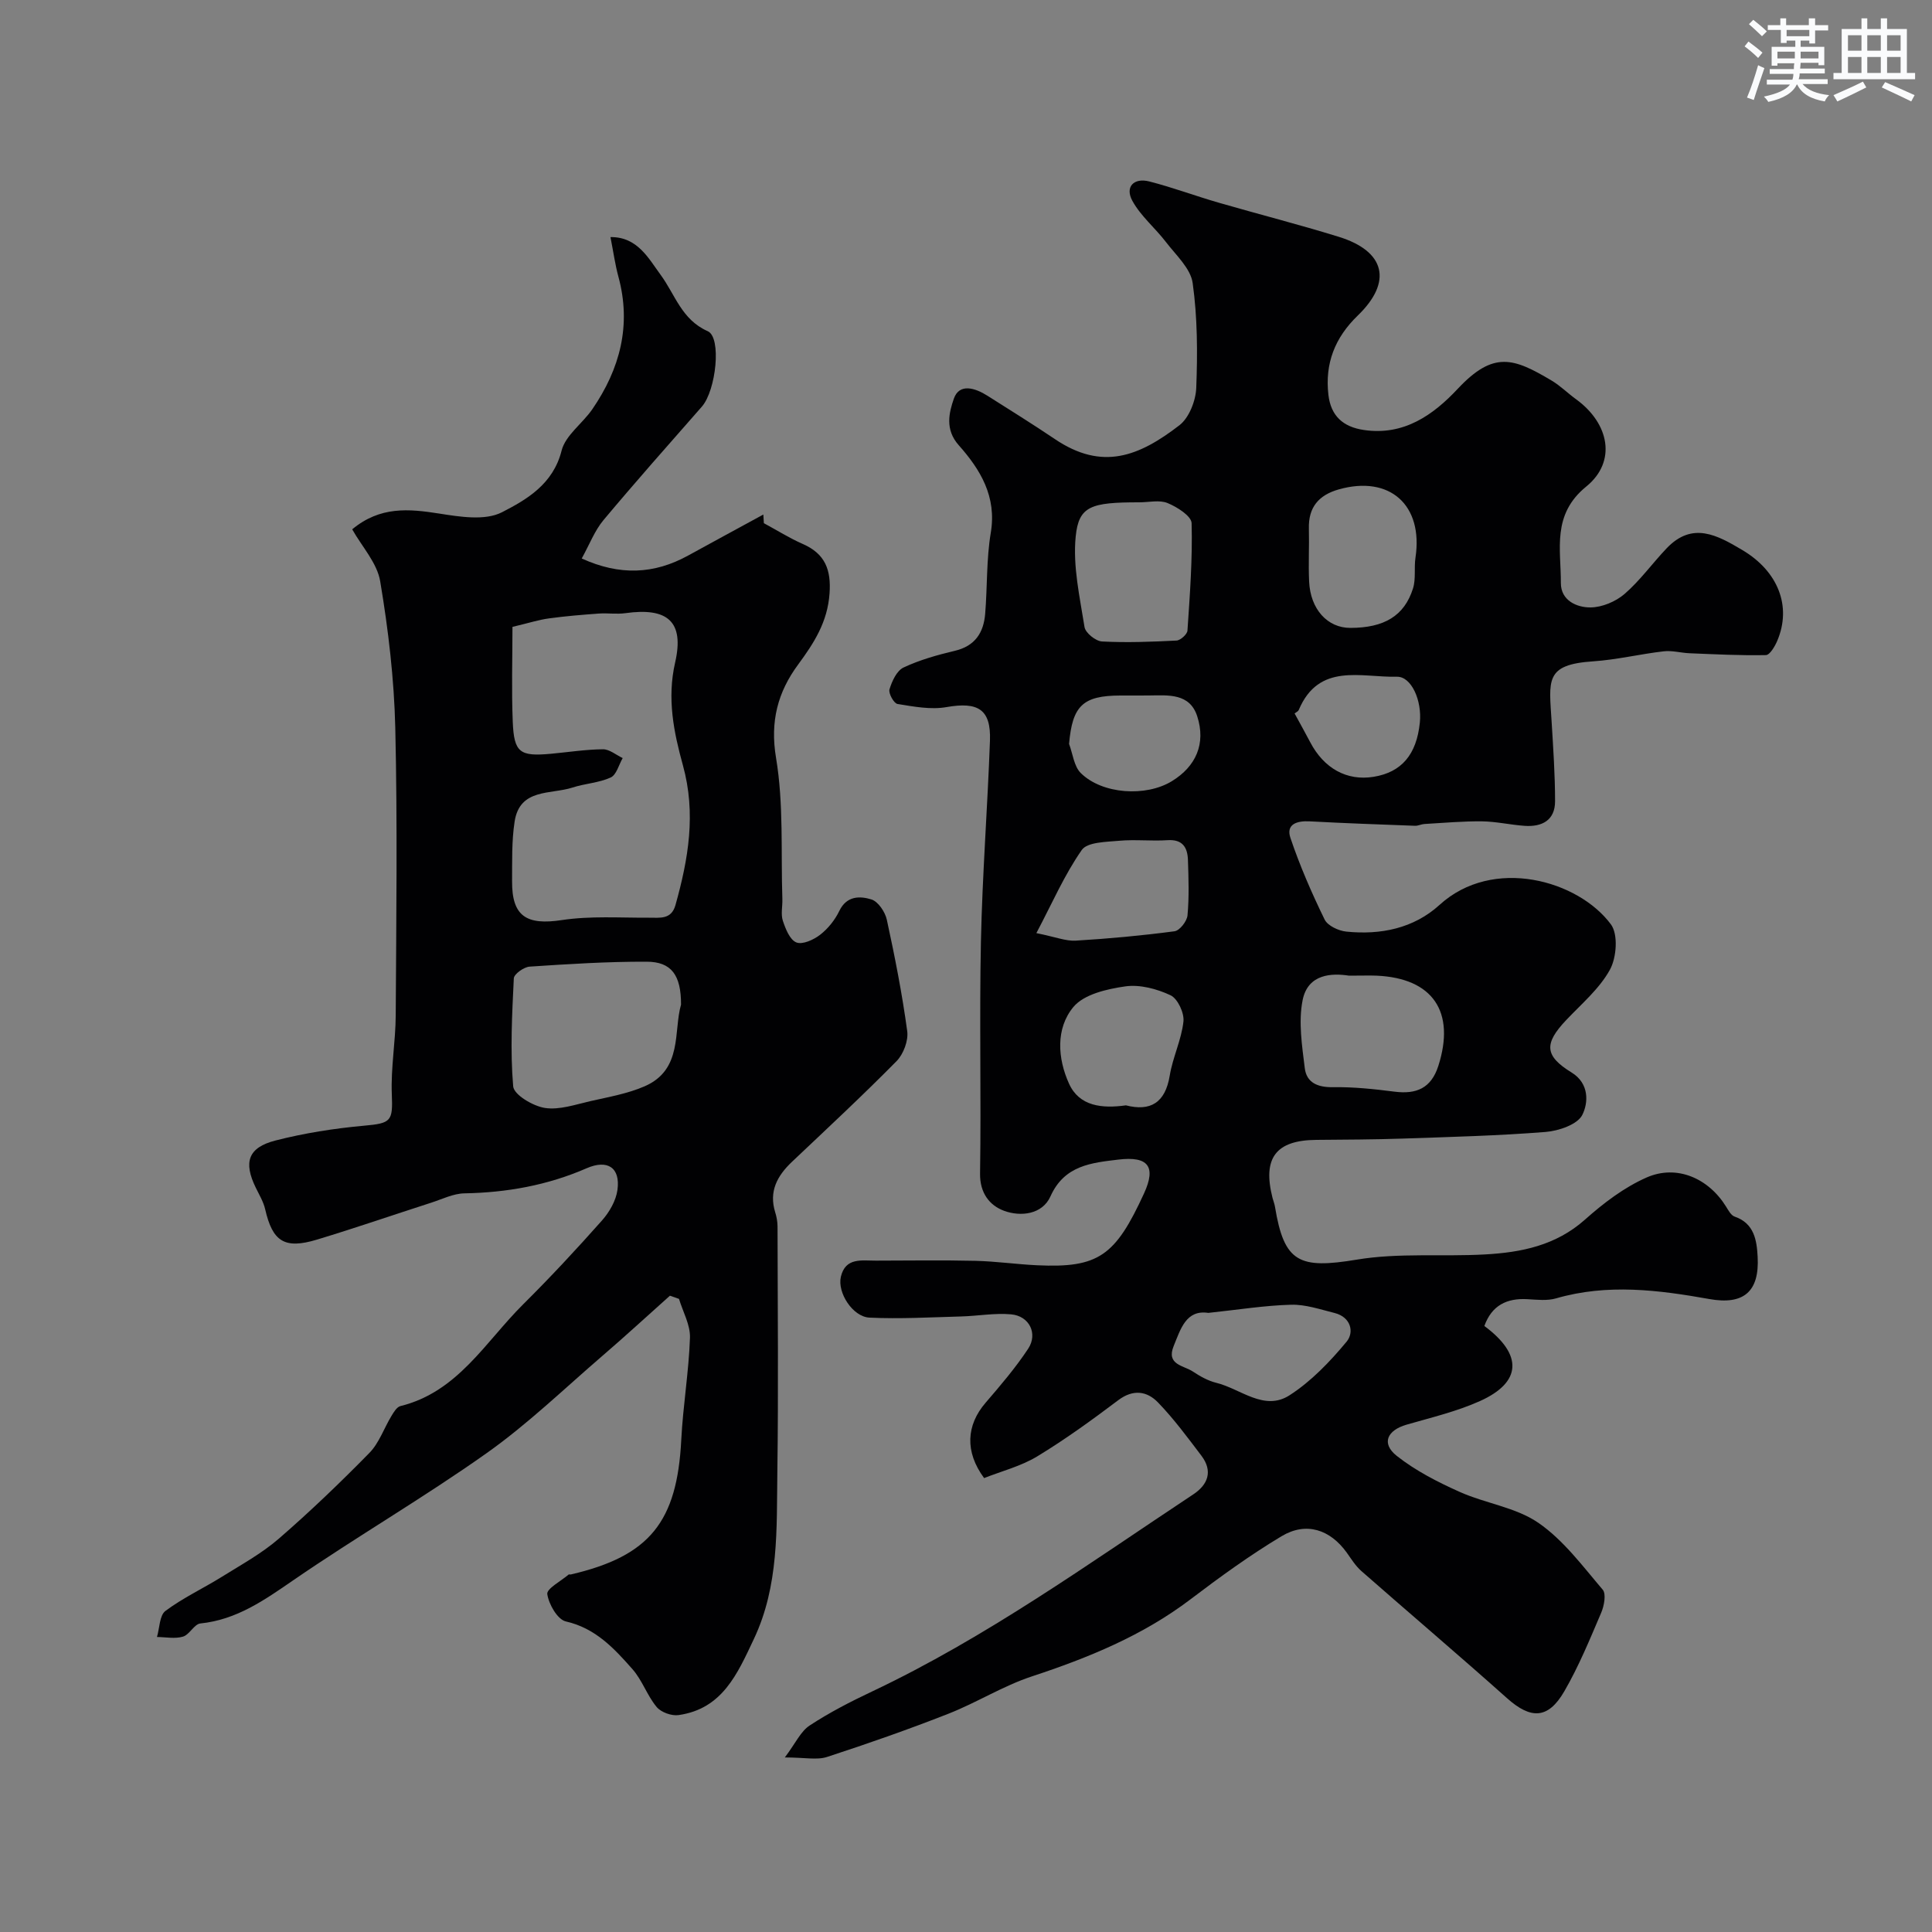
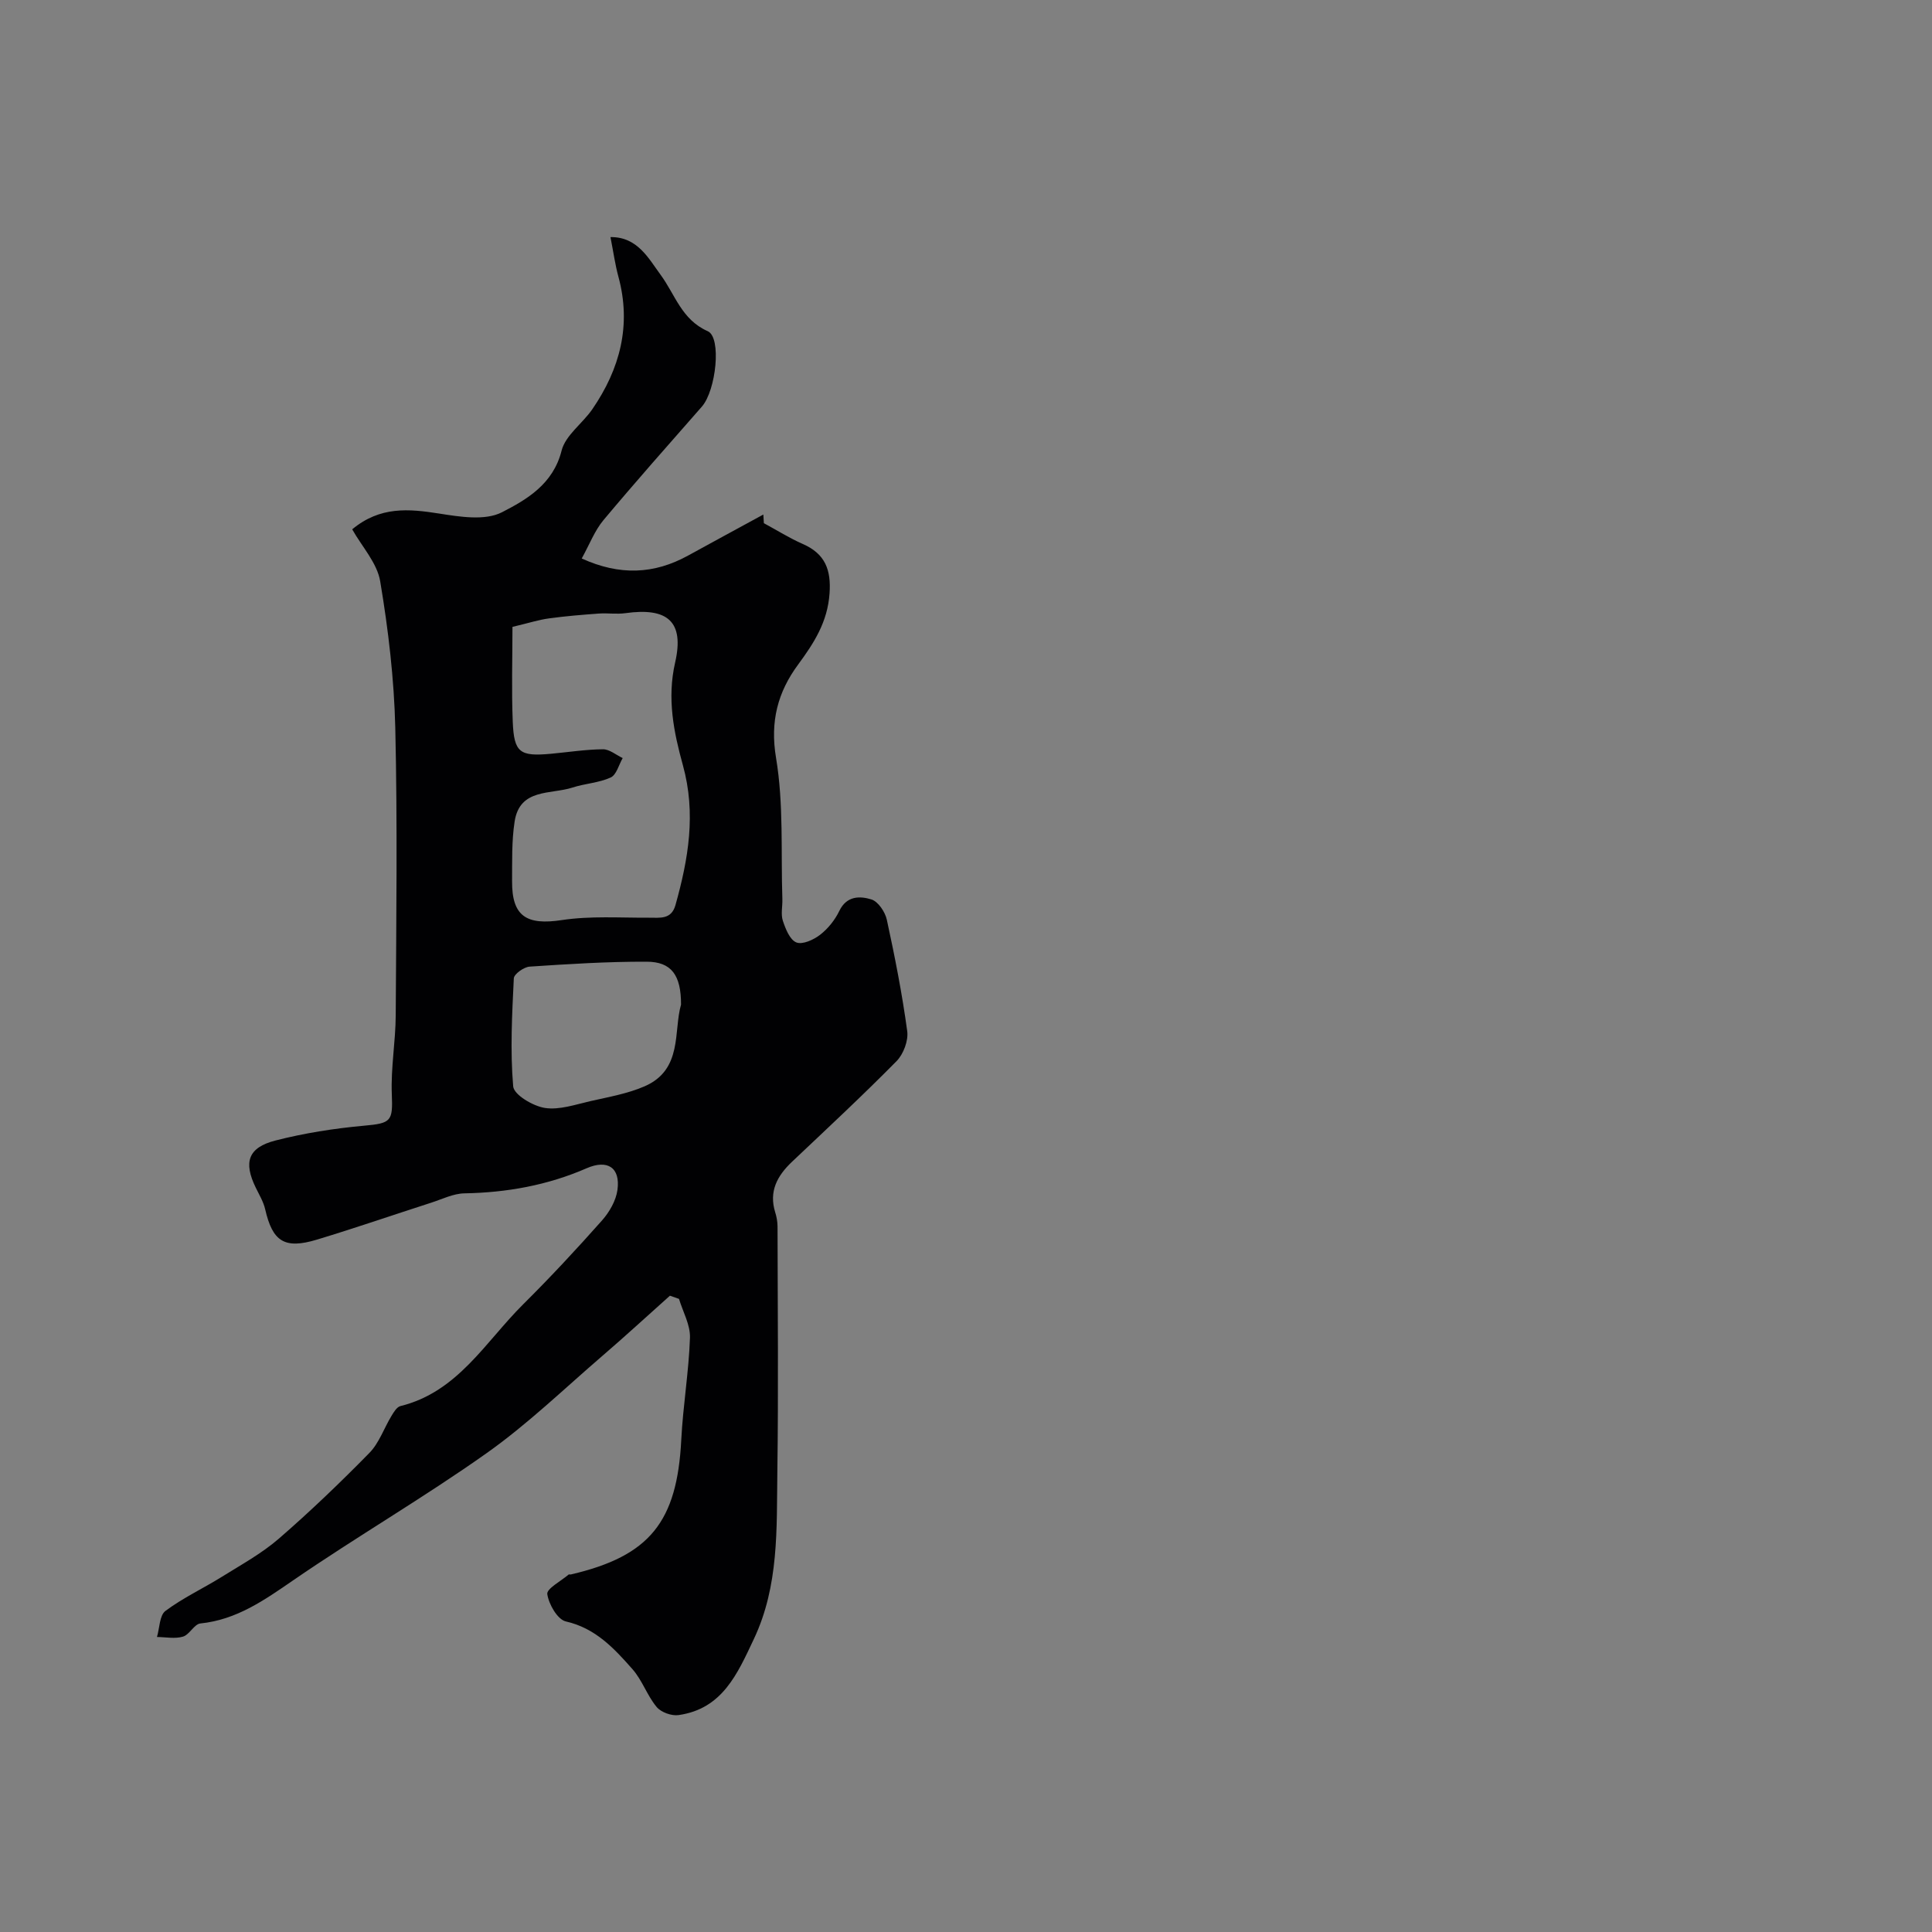
<svg xmlns="http://www.w3.org/2000/svg" enable-background="new 0 0 400 400" viewBox="0 0 400 400">
  <rect x="0" y="0" width="400" height="400" fill="#808080" stroke="none" />
-   <path d="m307.32 274.53c8.03 5.95 7.73 11.66-.9 15.54-4.83 2.17-10.08 3.41-15.2 4.89-4.05 1.17-5.28 3.9-2.03 6.47 3.89 3.07 8.46 5.41 13.02 7.45 5.33 2.39 11.6 3.18 16.27 6.39 5.19 3.56 9.17 8.96 13.34 13.85.76.89.3 3.35-.31 4.78-2.36 5.52-4.65 11.12-7.65 16.29-3.36 5.79-6.95 5.78-11.86 1.39-9.95-8.88-20.12-17.51-30.14-26.31-1.21-1.06-2.09-2.5-3.04-3.83-3.44-4.77-8.39-6.44-13.49-3.38-6.56 3.93-12.79 8.46-18.89 13.09-9.91 7.51-21.13 12.08-32.83 15.94-5.93 1.96-11.36 5.4-17.2 7.7-8.3 3.26-16.72 6.21-25.19 8.97-2.08.68-4.58.1-8.73.1 2.22-2.95 3.28-5.4 5.15-6.62 4.08-2.68 8.47-4.94 12.9-7.03 23.66-11.2 44.82-26.44 66.52-40.82 3.05-2.02 4.09-4.81 1.68-8-2.87-3.78-5.71-7.64-9-11.04-2.26-2.33-5.11-2.79-8.21-.46-5.44 4.1-10.98 8.12-16.8 11.65-3.38 2.04-7.38 3.05-10.98 4.48-4.03-5.46-3.69-10.95.3-15.59 3.1-3.6 6.21-7.24 8.82-11.19 2.06-3.13.23-6.79-3.53-7.12-3.42-.31-6.93.35-10.4.44-6.31.17-12.63.54-18.92.24-3.49-.17-6.69-5.19-5.93-8.45.95-4.06 4.32-3.34 7.25-3.35 6.86-.01 13.73-.12 20.58.04 4.27.1 8.53.72 12.8.92 12.75.6 16.21-1.96 22.15-14.9 2.55-5.57.83-7.72-5.32-6.98-5.54.67-11.17 1.16-14.06 7.61-1.69 3.77-6.17 4.26-9.62 2.99-2.97-1.1-5.02-3.66-4.96-7.72.25-15.99-.16-32 .18-47.99.29-13.88 1.37-27.74 1.87-41.61.24-6.52-2.47-8.11-9.01-6.96-3.25.57-6.79-.11-10.13-.65-.75-.12-1.91-2.21-1.66-3.03.51-1.69 1.5-3.86 2.91-4.52 3.35-1.58 7.01-2.6 10.63-3.46 4.19-.99 5.95-3.77 6.27-7.66.46-5.59.24-11.28 1.16-16.78 1.26-7.51-2.17-13.1-6.64-18.13-2.91-3.28-1.98-6.79-1.01-9.62 1.14-3.29 4.44-2.21 6.94-.63 4.69 2.97 9.4 5.9 14 9 9.82 6.62 17.42 3.55 25.76-2.87 2.01-1.55 3.38-5.06 3.49-7.73.28-7.23.26-14.57-.74-21.71-.42-3.03-3.44-5.77-5.51-8.47-2.24-2.93-5.23-5.38-6.97-8.55-1.58-2.87.26-4.85 3.51-4.02 4.85 1.24 9.56 3.01 14.38 4.4 8.26 2.39 16.6 4.51 24.81 7.05 9.66 2.98 11.21 9.31 3.96 16.31-4.75 4.59-6.82 9.92-6.08 16.4.5 4.35 3 6.65 7.32 7.29 8.3 1.24 14.39-3.11 19.46-8.52 7.44-7.94 11.6-6.36 19.43-1.71 1.82 1.08 3.35 2.63 5.08 3.88 6.88 5 8.44 12.9 2.1 18.06-7.16 5.82-5.23 12.97-5.26 19.98-.01 3.6 3.27 5.08 6.16 5.05 2.38-.02 5.2-1.21 7.03-2.79 3.21-2.78 5.75-6.34 8.7-9.44 5.34-5.61 10.47-2.75 15.73.38 7.32 4.36 10.24 11.6 7.17 18.79-.49 1.15-1.53 2.91-2.34 2.93-5.25.11-10.51-.17-15.77-.38-1.8-.07-3.64-.61-5.4-.4-4.87.56-9.68 1.74-14.56 2.07-10.14.67-9.15 3.92-8.63 12.57.33 5.46.71 10.93.71 16.39 0 3.97-2.72 5.36-6.33 5.1-2.94-.21-5.86-.89-8.79-.93-3.98-.04-7.96.32-11.94.55-.65.04-1.29.39-1.93.37-7.28-.27-14.57-.53-21.85-.92-2.59-.14-4.9.59-3.96 3.4 1.95 5.79 4.41 11.44 7.09 16.93.63 1.29 2.89 2.34 4.5 2.5 7.1.72 13.94-.66 19.29-5.53 11.07-10.09 28.72-5.11 35.49 4.04 1.52 2.06 1.17 6.88-.22 9.39-2.17 3.94-5.87 7.06-9.05 10.42-4.63 4.89-4.48 7.41 1.12 10.85 3.71 2.28 3.47 6.29 2.22 8.78-1 1.99-4.88 3.31-7.6 3.53-9.81.78-19.67 1.03-29.52 1.37-5.98.2-11.97.22-17.96.27-8.35.07-11.15 3.73-9.07 11.97.16.63.42 1.24.52 1.87 1.9 11.58 5 12.93 16.96 10.95 8.64-1.44 17.64-.58 26.46-1.07 7.54-.41 14.73-1.84 20.76-7.21 3.84-3.42 8.13-6.69 12.78-8.73 6.26-2.74 12.81.19 16.43 6.03.48.78 1.04 1.83 1.79 2.08 4.07 1.39 4.57 4.95 4.75 8.28.41 7.34-2.98 10.04-10.01 8.78-10.54-1.88-21.1-3.22-31.71-.14-1.85.54-3.98.28-5.97.17-4.25-.24-7.36 1.29-8.89 5.55zm-71.48-170.53c-9.95 0-12.5.75-13.13 7.09-.61 6.14.85 12.53 1.83 18.74.19 1.2 2.31 2.91 3.62 2.98 5.12.27 10.28.07 15.42-.19.82-.04 2.22-1.3 2.27-2.06.5-7.41 1.06-14.84.86-22.24-.04-1.48-2.99-3.35-4.96-4.16-1.7-.71-3.92-.15-5.91-.16zm43.45 98c-3.47-.54-8.51-.43-9.6 5.09-.89 4.49-.12 9.4.45 14.06.37 3.01 2.66 3.99 5.83 3.94 4.26-.07 8.55.39 12.78.93 4.52.57 7.56-.73 9.04-5.33 3.58-11.2-1.12-18.17-12.77-18.69-1.5-.06-3 0-5.73 0zm.29-72c7-.01 11.18-2.49 12.97-8.18.62-1.98.19-4.26.51-6.37 1.64-10.9-5.33-17.1-15.87-14.13-4.17 1.18-6.32 3.71-6.2 8.13.09 3.65-.12 7.31.05 10.95.26 5.74 3.8 9.61 8.54 9.6zm-65.01 63.19c4.01.81 6.1 1.68 8.14 1.56 6.84-.41 13.67-1.04 20.46-1.94 1.07-.14 2.58-2.08 2.69-3.29.35-3.8.22-7.65.09-11.48-.09-2.58-1.1-4.3-4.23-4.09-3.32.22-6.68-.18-9.98.12-2.7.25-6.61.25-7.77 1.91-3.61 5.17-6.15 11.06-9.4 17.21zm35.6 78.63c-4.61-.7-5.73 3.33-7.18 6.88-1.58 3.87 2.08 4 3.98 5.26 1.48.98 3.12 1.91 4.82 2.33 5.04 1.22 9.93 5.97 15.19 2.59 4.48-2.88 8.37-6.95 11.81-11.09 1.63-1.96.91-5.1-2.48-5.95-2.97-.74-6.01-1.79-8.99-1.71-5.51.15-11.01 1.04-17.15 1.69zm-17.06-42.97c5.05 1.29 8.14-.5 9.07-6.15.62-3.8 2.43-7.42 2.84-11.22.19-1.76-1.19-4.72-2.67-5.42-2.83-1.33-6.35-2.27-9.37-1.84-3.79.54-8.56 1.63-10.75 4.27-3.69 4.45-3.27 10.65-.9 15.87 2.13 4.7 6.84 5.18 11.78 4.49zm-11.77-74.83c.77 2.04 1.01 4.63 2.42 6.03 4.46 4.41 13.51 4.97 18.87 1.68 4.97-3.05 7.08-7.75 5.24-13.44-1.55-4.79-5.97-4.35-9.95-4.3-1.99.03-3.99 0-5.98.01-7.77.02-9.92 2.14-10.6 10.02zm46.69-6.31c1.2 2.21 2.24 4.05 3.21 5.91 2.85 5.48 7.62 8.11 13.15 7.21 5.77-.94 8.89-4.58 9.57-11.2.48-4.61-1.76-9.59-4.74-9.52-7.43.18-16.17-3.01-20.34 6.91-.11.26-.49.41-.85.69z" fill="#010103" />
  <path d="m72.92 109.59c5.79-4.81 11.71-4.25 17.97-3.27 4.3.68 9.53 1.53 13.03-.26 5.13-2.63 10.61-5.82 12.35-12.76.8-3.18 4.33-5.62 6.36-8.57 5.73-8.35 8.14-17.39 5.4-27.46-.68-2.5-1.03-5.09-1.64-8.18 5.58-.09 7.91 4.45 10.37 7.79 3.03 4.11 4.35 9.3 9.77 11.69 2.91 1.29 1.72 12.26-1.21 15.61-6.84 7.8-13.73 15.56-20.39 23.52-1.81 2.17-2.86 4.98-4.49 7.93 7.87 3.58 14.97 3.27 22.01-.6 5.19-2.85 10.39-5.67 15.59-8.5.04.6.07 1.19.11 1.79 2.69 1.45 5.29 3.09 8.07 4.31 4.65 2.04 5.87 5.38 5.53 10.22-.41 5.94-3.21 10.26-6.53 14.77-4.16 5.65-5.82 11.7-4.55 19.29 1.6 9.55.99 19.48 1.31 29.25.05 1.5-.35 3.12.1 4.47.56 1.69 1.45 3.95 2.8 4.49 1.26.51 3.58-.55 4.91-1.58 1.64-1.27 3.08-3.07 3.98-4.94 1.53-3.18 4.29-3.11 6.65-2.38 1.4.44 2.84 2.59 3.19 4.21 1.66 7.63 3.17 15.32 4.22 23.05.27 1.97-.78 4.76-2.2 6.21-7.03 7.13-14.38 13.96-21.65 20.84-3.06 2.9-4.83 6.13-3.48 10.47.29.93.47 1.93.48 2.9.03 17 .2 34-.04 50.99-.16 11.65.36 23.41-4.86 34.45-3.4 7.2-6.51 14.46-15.59 15.75-1.45.21-3.64-.58-4.55-1.69-1.96-2.36-2.97-5.52-4.99-7.81-3.79-4.29-7.64-8.49-13.8-9.89-1.72-.39-3.54-3.56-3.84-5.66-.16-1.12 2.83-2.69 4.41-4.04.1-.08.33.01.49-.03 16.31-3.8 21.98-10.88 22.84-27.9.36-7.05 1.56-14.06 1.8-21.11.09-2.65-1.46-5.36-2.27-8.04-.63-.22-1.25-.44-1.88-.66-4.67 4.17-9.27 8.41-14.02 12.49-7.9 6.8-15.45 14.11-23.93 20.11-13.02 9.22-26.86 17.26-40.01 26.3-6.01 4.13-11.74 8.19-19.25 8.96-1.28.13-2.25 2.33-3.62 2.73-1.65.49-3.57.09-5.37.07.55-1.85.52-4.48 1.76-5.4 3.63-2.71 7.82-4.66 11.69-7.07 4.01-2.5 8.22-4.81 11.76-7.87 6.51-5.64 12.74-11.62 18.77-17.77 2.02-2.06 3.02-5.11 4.57-7.66.48-.79 1.11-1.86 1.87-2.04 11.87-2.93 17.57-13.3 25.39-21.06 5.64-5.6 11.06-11.43 16.34-17.38 1.53-1.73 2.89-4.1 3.19-6.33.62-4.62-2.07-6.35-6.4-4.46-8.07 3.52-16.51 5.03-25.29 5.19-2.3.04-4.59 1.2-6.86 1.93-7.89 2.54-15.74 5.25-23.67 7.65-6.72 2.03-9.19.4-10.72-6.29-.36-1.56-1.24-3.01-1.95-4.47-2.57-5.27-1.61-8.3 4.08-9.76 5.97-1.53 12.14-2.5 18.29-3.06 5.7-.51 6.03-.91 5.8-6.55-.22-5.41.78-10.86.81-16.3.11-19.83.37-39.67-.09-59.49-.24-10.15-1.44-20.34-3.12-30.35-.62-3.81-3.8-7.22-5.8-10.79zm33.18 20.2c0 6.49-.21 13.07.06 19.64.26 6.41 1.46 7.22 7.91 6.63 3.59-.33 7.17-.9 10.77-.93 1.35-.01 2.72 1.18 4.08 1.82-.8 1.39-1.29 3.47-2.48 4.02-2.45 1.12-5.33 1.24-7.93 2.09-4.5 1.45-10.89.12-11.96 7.01-.63 4.06-.5 8.24-.53 12.37-.05 7.3 3.01 9.16 10.32 8.05 5.89-.89 11.98-.46 17.98-.49 2.33-.01 4.67.43 5.53-2.62 2.67-9.53 4.3-18.93 1.54-28.93-1.88-6.81-3.33-13.79-1.61-21.29 1.95-8.52-1.61-11.43-10.3-10.21-1.8.25-3.66-.05-5.49.08-3.44.25-6.89.53-10.31 1-2.07.27-4.09.93-7.58 1.76zm34.9 78.21c.02-6.13-2-8.87-7.09-8.89-8.09-.03-16.18.48-24.26 1.02-1.19.08-3.23 1.54-3.27 2.43-.36 7.45-.77 14.96-.13 22.36.15 1.75 4.11 4.09 6.57 4.47 3.02.46 6.35-.72 9.49-1.43 3.75-.85 7.63-1.53 11.12-3.04 7.98-3.45 5.98-11.47 7.57-16.92z" fill="#010103" />
  <g fill="#fafbfc">
-     <path d="m361.2 9.6.8-1c.9.7 1.9 1.4 2.9 2.3l-.9 1.1c-1-1-2-1.8-2.8-2.4zm.5 10.6c.9-2.1 1.6-4.3 2.3-6.7.4.2.8.4 1.3.6-.7 2.1-1.5 4.3-2.2 6.6zm.4-15.2.9-.9c1 .8 2 1.6 2.8 2.4l-1 1c-.9-.9-1.8-1.7-2.7-2.5zm12.5-1.2h1.2v1.4h2.7v1.1h-2.7v2.7h-1.2v-.6h-1.8v1.3h4.9v3.8h-1.2v-.5h-3.7c0 .4-.1.9-.1 1.2h5.1v1h-5.2c0 .5-.1.9-.2 1.2h6v1h-5.2c1.1 1.3 2.9 2 5.5 2.3-.4.4-.7.8-.9 1.3-2.9-.5-4.8-1.6-5.7-3.5h-.1c-.8 1.7-2.7 2.9-5.9 3.6-.2-.4-.6-.8-.9-1.1 2.8-.6 4.6-1.4 5.4-2.5h-4.8v-1h5.3c.1-.3.2-.7.2-1.2h-4.9v-1h5c0-.4 0-.8.1-1.2h-3.5v.5h-1.2v-3.9h4.9v-1.3h-1.8v.5h-1.2v-2.7h-2.7v-1h2.6v-1.4h1.2v1.4h4.7v-1.4zm-6.6 8.3h3.6c0-.4 0-.9 0-1.4h-3.6zm1.9-4.6h4.7v-1.3h-4.7zm6.6 3.2h-3.7v1.4h3.7z" />
-     <path d="m385.3 3.8h1.3v2.2h2.8v-2.2h1.3v2.2h4.1v9.1h1.7v1.3h-16.9v-1.3h1.7v-9.1h4.1v-2.2zm.4 13.1.7 1.2c-1.8.9-3.8 1.9-6 2.9-.2-.4-.5-.8-.8-1.3 2.3-1 4.3-1.9 6.1-2.8zm-3.1-6.4h2.8v-3.2h-2.8zm0 4.6h2.8v-3.3h-2.8zm4-4.6h2.8v-3.2h-2.8zm0 4.6h2.8v-3.3h-2.8zm3.7 1.9c2.1.9 4.1 1.8 6.1 2.7l-.7 1.3c-2.2-1.1-4.2-2-6.1-2.9zm3.2-9.7h-2.8v3.2h2.8zm-2.8 7.8h2.8v-3.3h-2.8z" />
-   </g>
+     </g>
</svg>